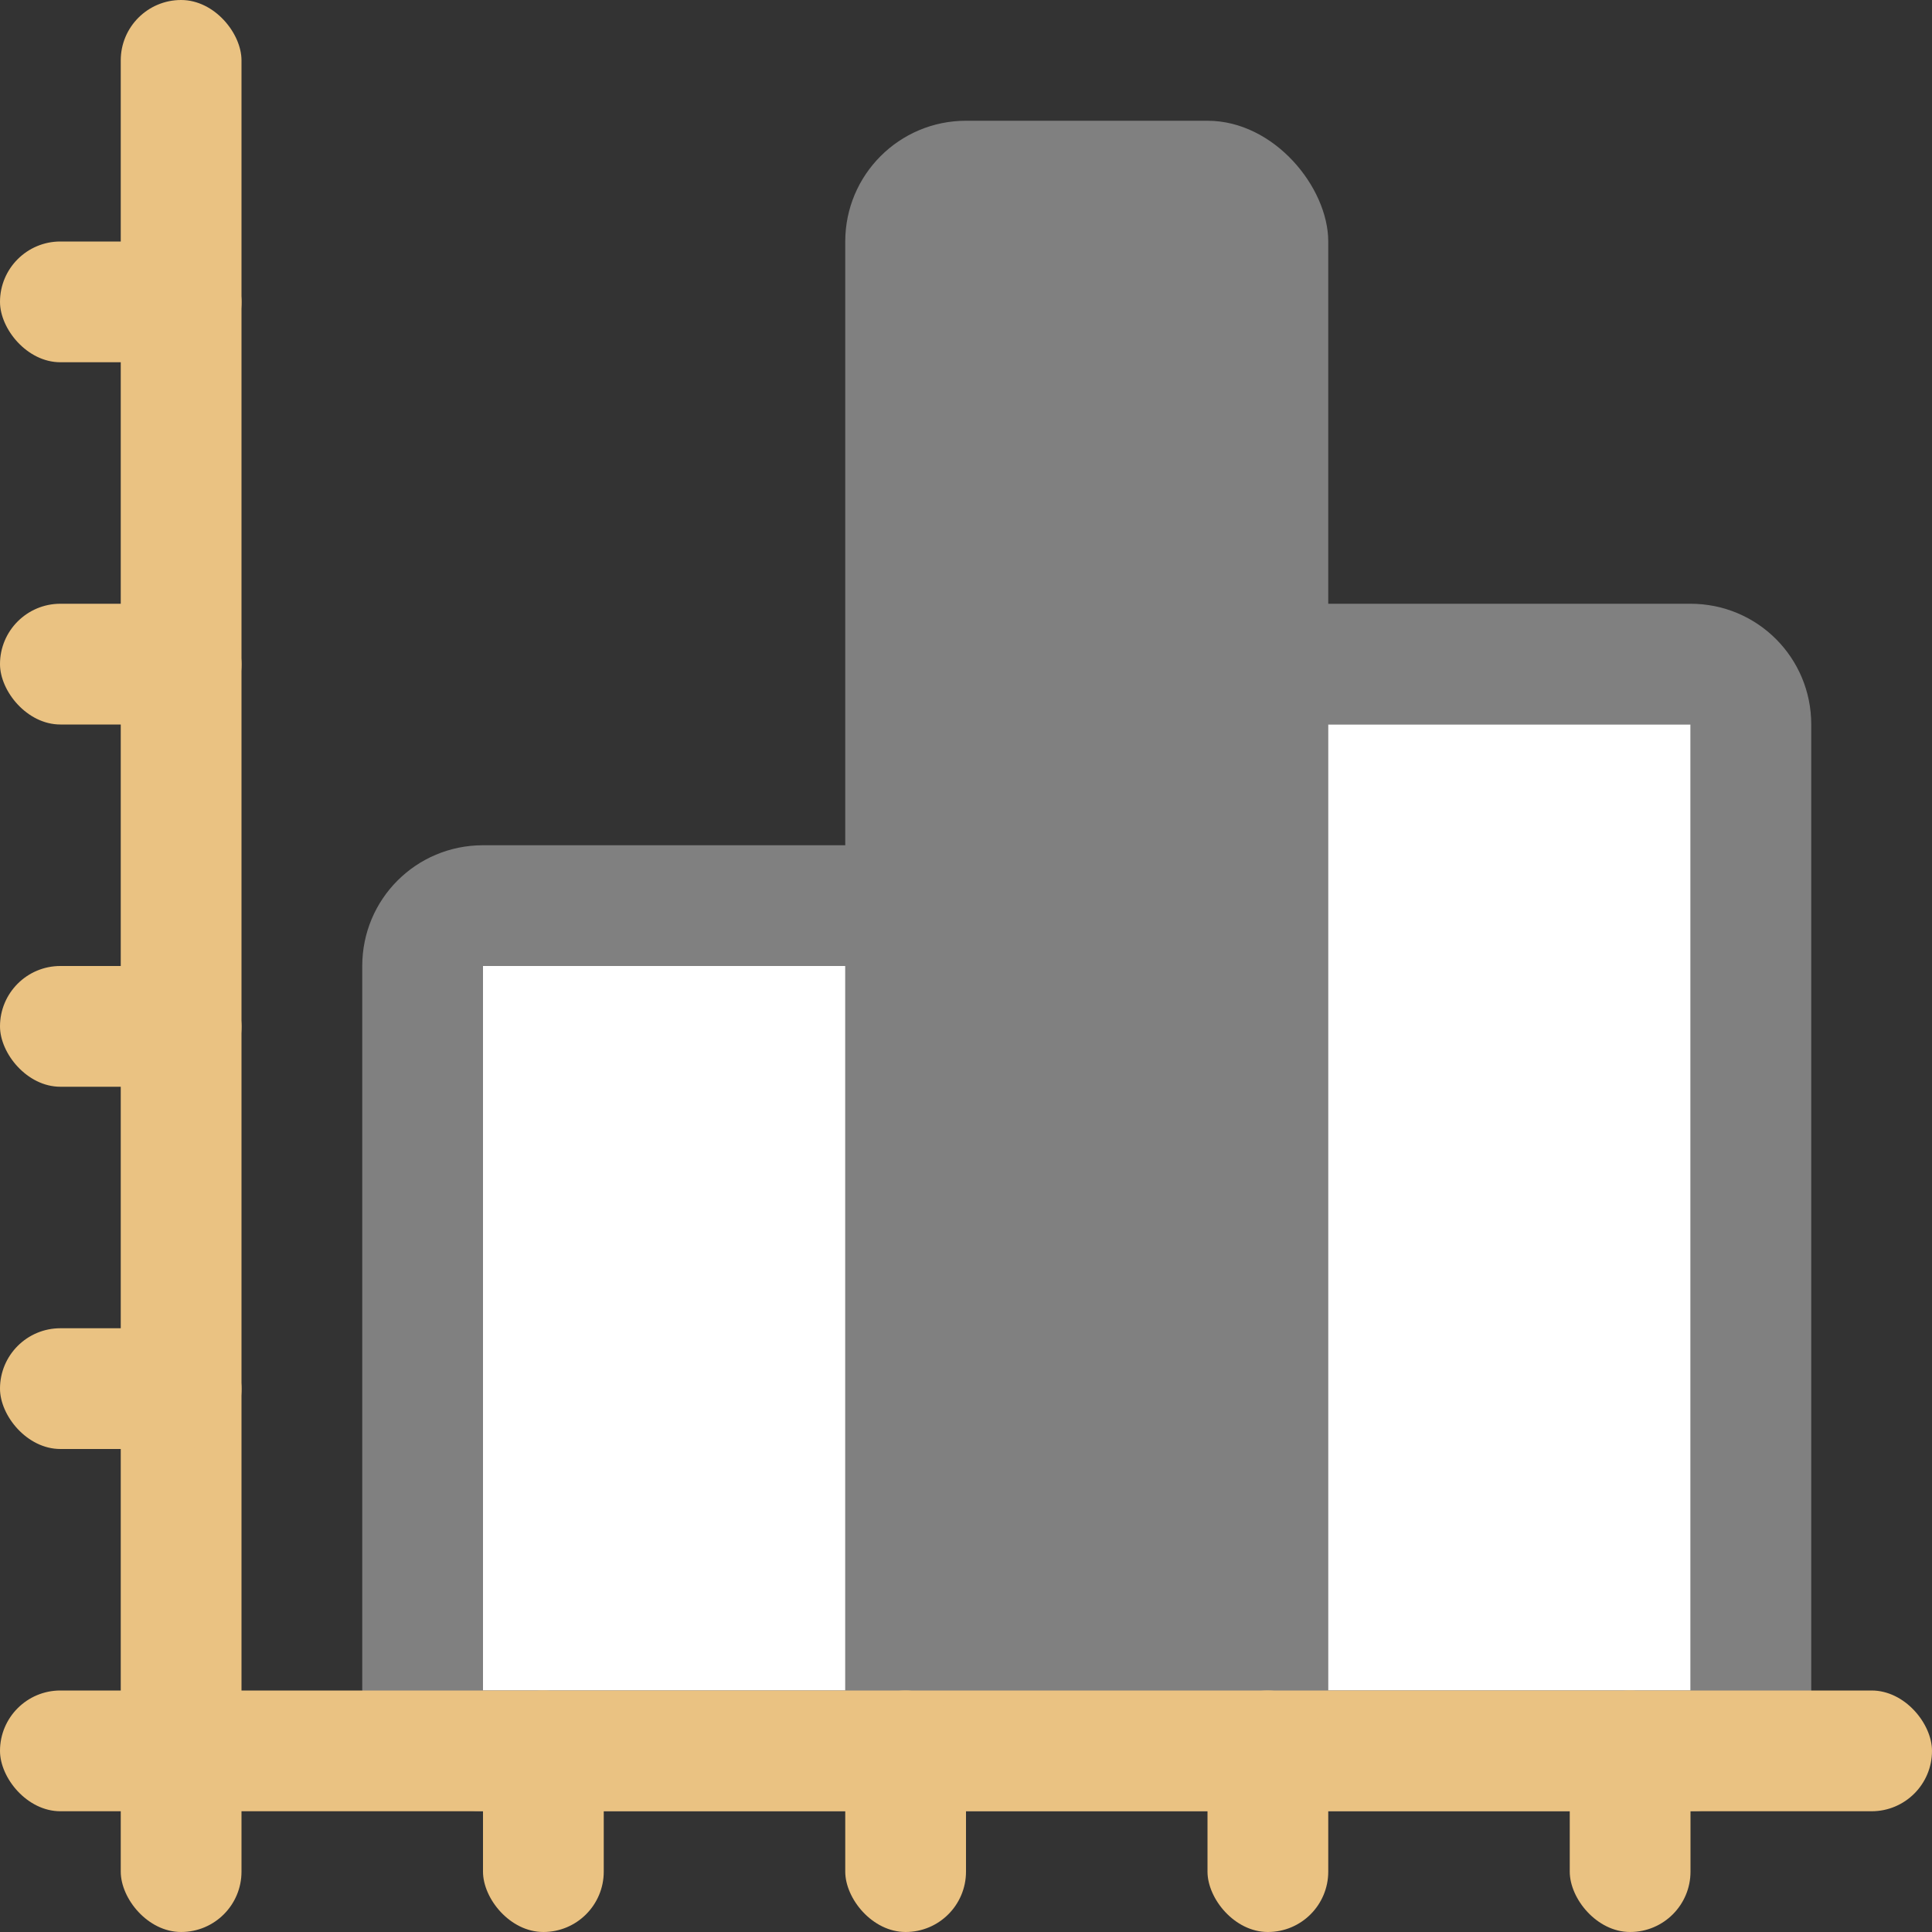
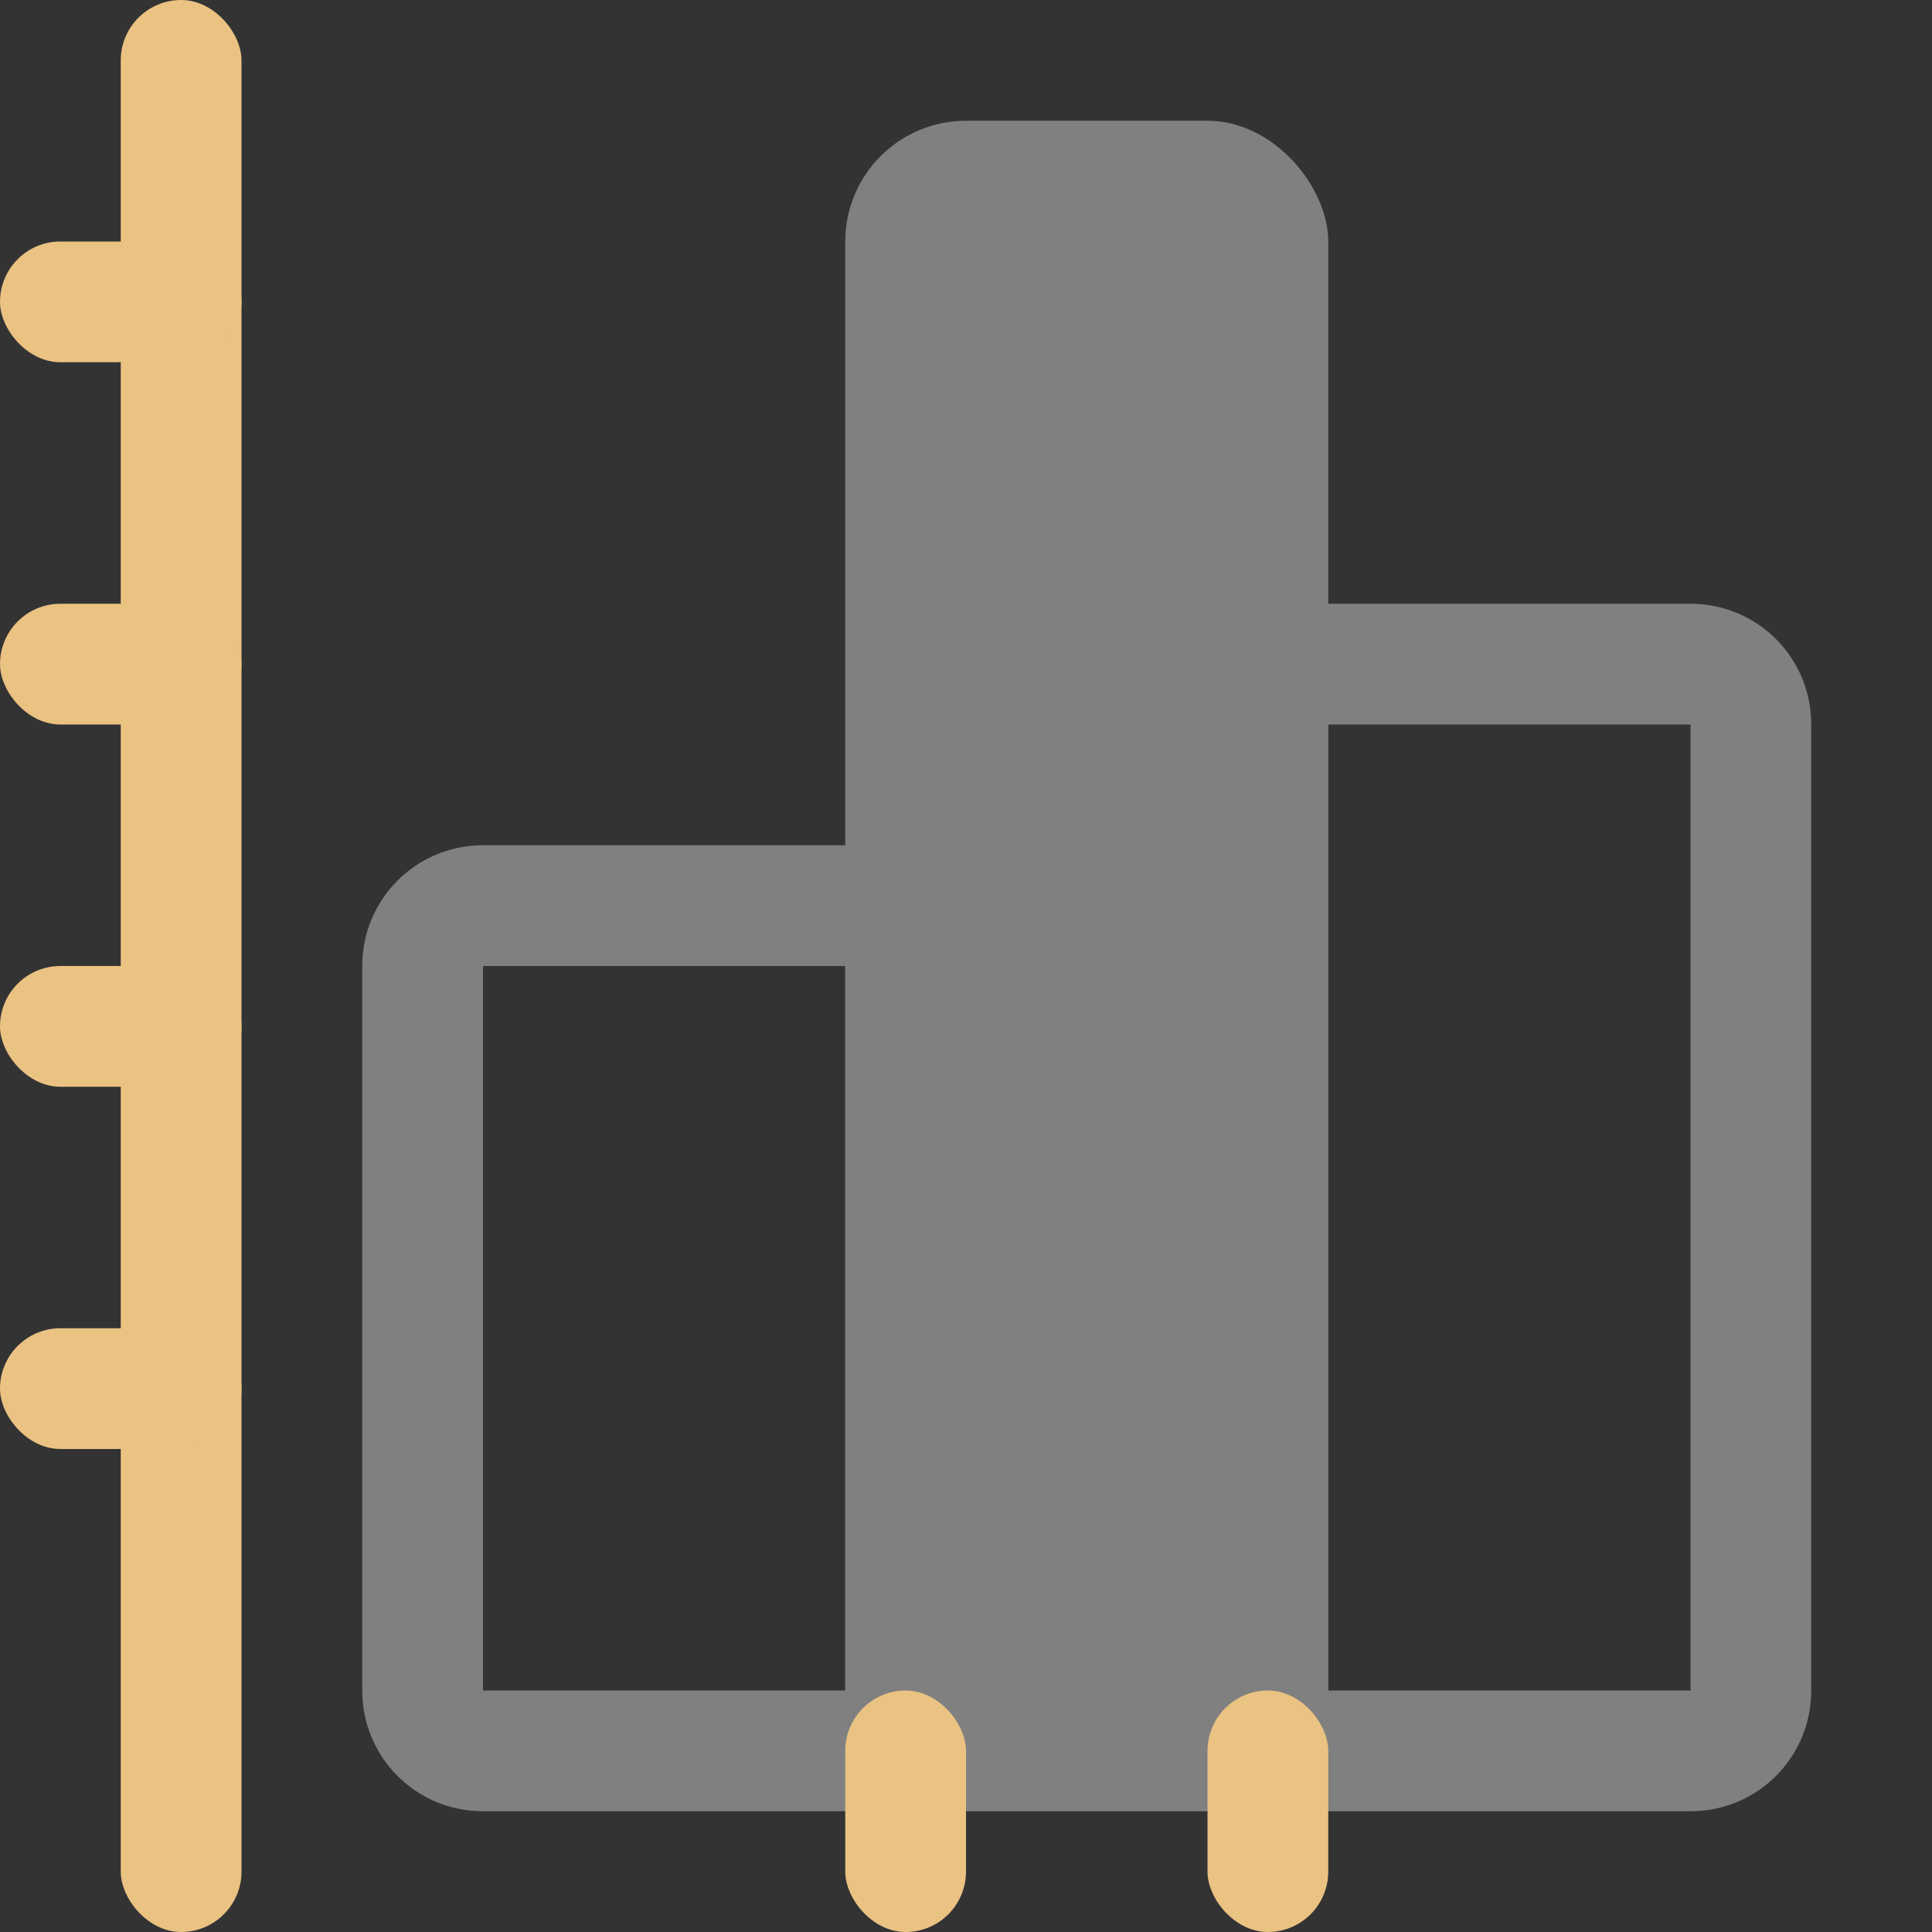
<svg xmlns="http://www.w3.org/2000/svg" viewBox="0 0 16 16">
  <rect x="0" y="0" width="16" height="16" fill="#333333" stroke="none" />
  <g fill="#808080" id="g10">
    <path d="m4 7c-.554 0-1 .446-1 1v6c0 .554.446 1 1 1h3c.554 0 1-.446 1-1v-6c0-.554-.446-1-1-1zm0 1h3v6h-3z" id="path2" />
    <path d="m11 5c-.554 0-1 .446-1 1v8c0 .554.446 1 1 1h3c.554 0 1-.446 1-1v-8c0-.554-.446-1-1-1zm0 1h3v8h-3z" id="path4" />
    <rect height="14" ry="1" width="4" x="7" y="1" id="rect6" />
  </g>
  <rect fill="#eac282" height="16" ry=".5" width="1" x="1" id="rect12" />
-   <path d="m11 6h3v8h-3z" fill="#fff" id="path14" />
-   <path d="m4 8h3v6h-3z" fill="#fff" id="path16" />
+   <path d="m11 6h3h-3z" fill="#fff" id="path14" />
  <rect fill="#eac282" height="1" ry=".5" width="2" y="11" id="rect18" />
  <rect fill="#eac282" height="1" ry=".5" width="2" y="5" id="rect20" />
  <rect fill="#eac282" height="1" ry=".5" width="2" y="8" id="rect22" />
  <rect fill="#eac282" height="1" ry=".5" width="2" y="2" id="rect24" />
  <g style="fill:#eac282" id="g24">
-     <rect x="0" height="1" ry="0.5" width="16" y="14" id="rect14" />
-     <rect height="2" ry="0.5" width="1" x="4" y="14" id="rect16" />
    <rect height="2" ry="0.5" width="1" x="10" y="14" id="rect18-1" />
    <rect height="2" ry="0.5" width="1" x="7" y="14" id="rect20-2" />
-     <rect height="2" ry="0.5" width="1" x="13" y="14" id="rect22-7" />
  </g>
</svg>